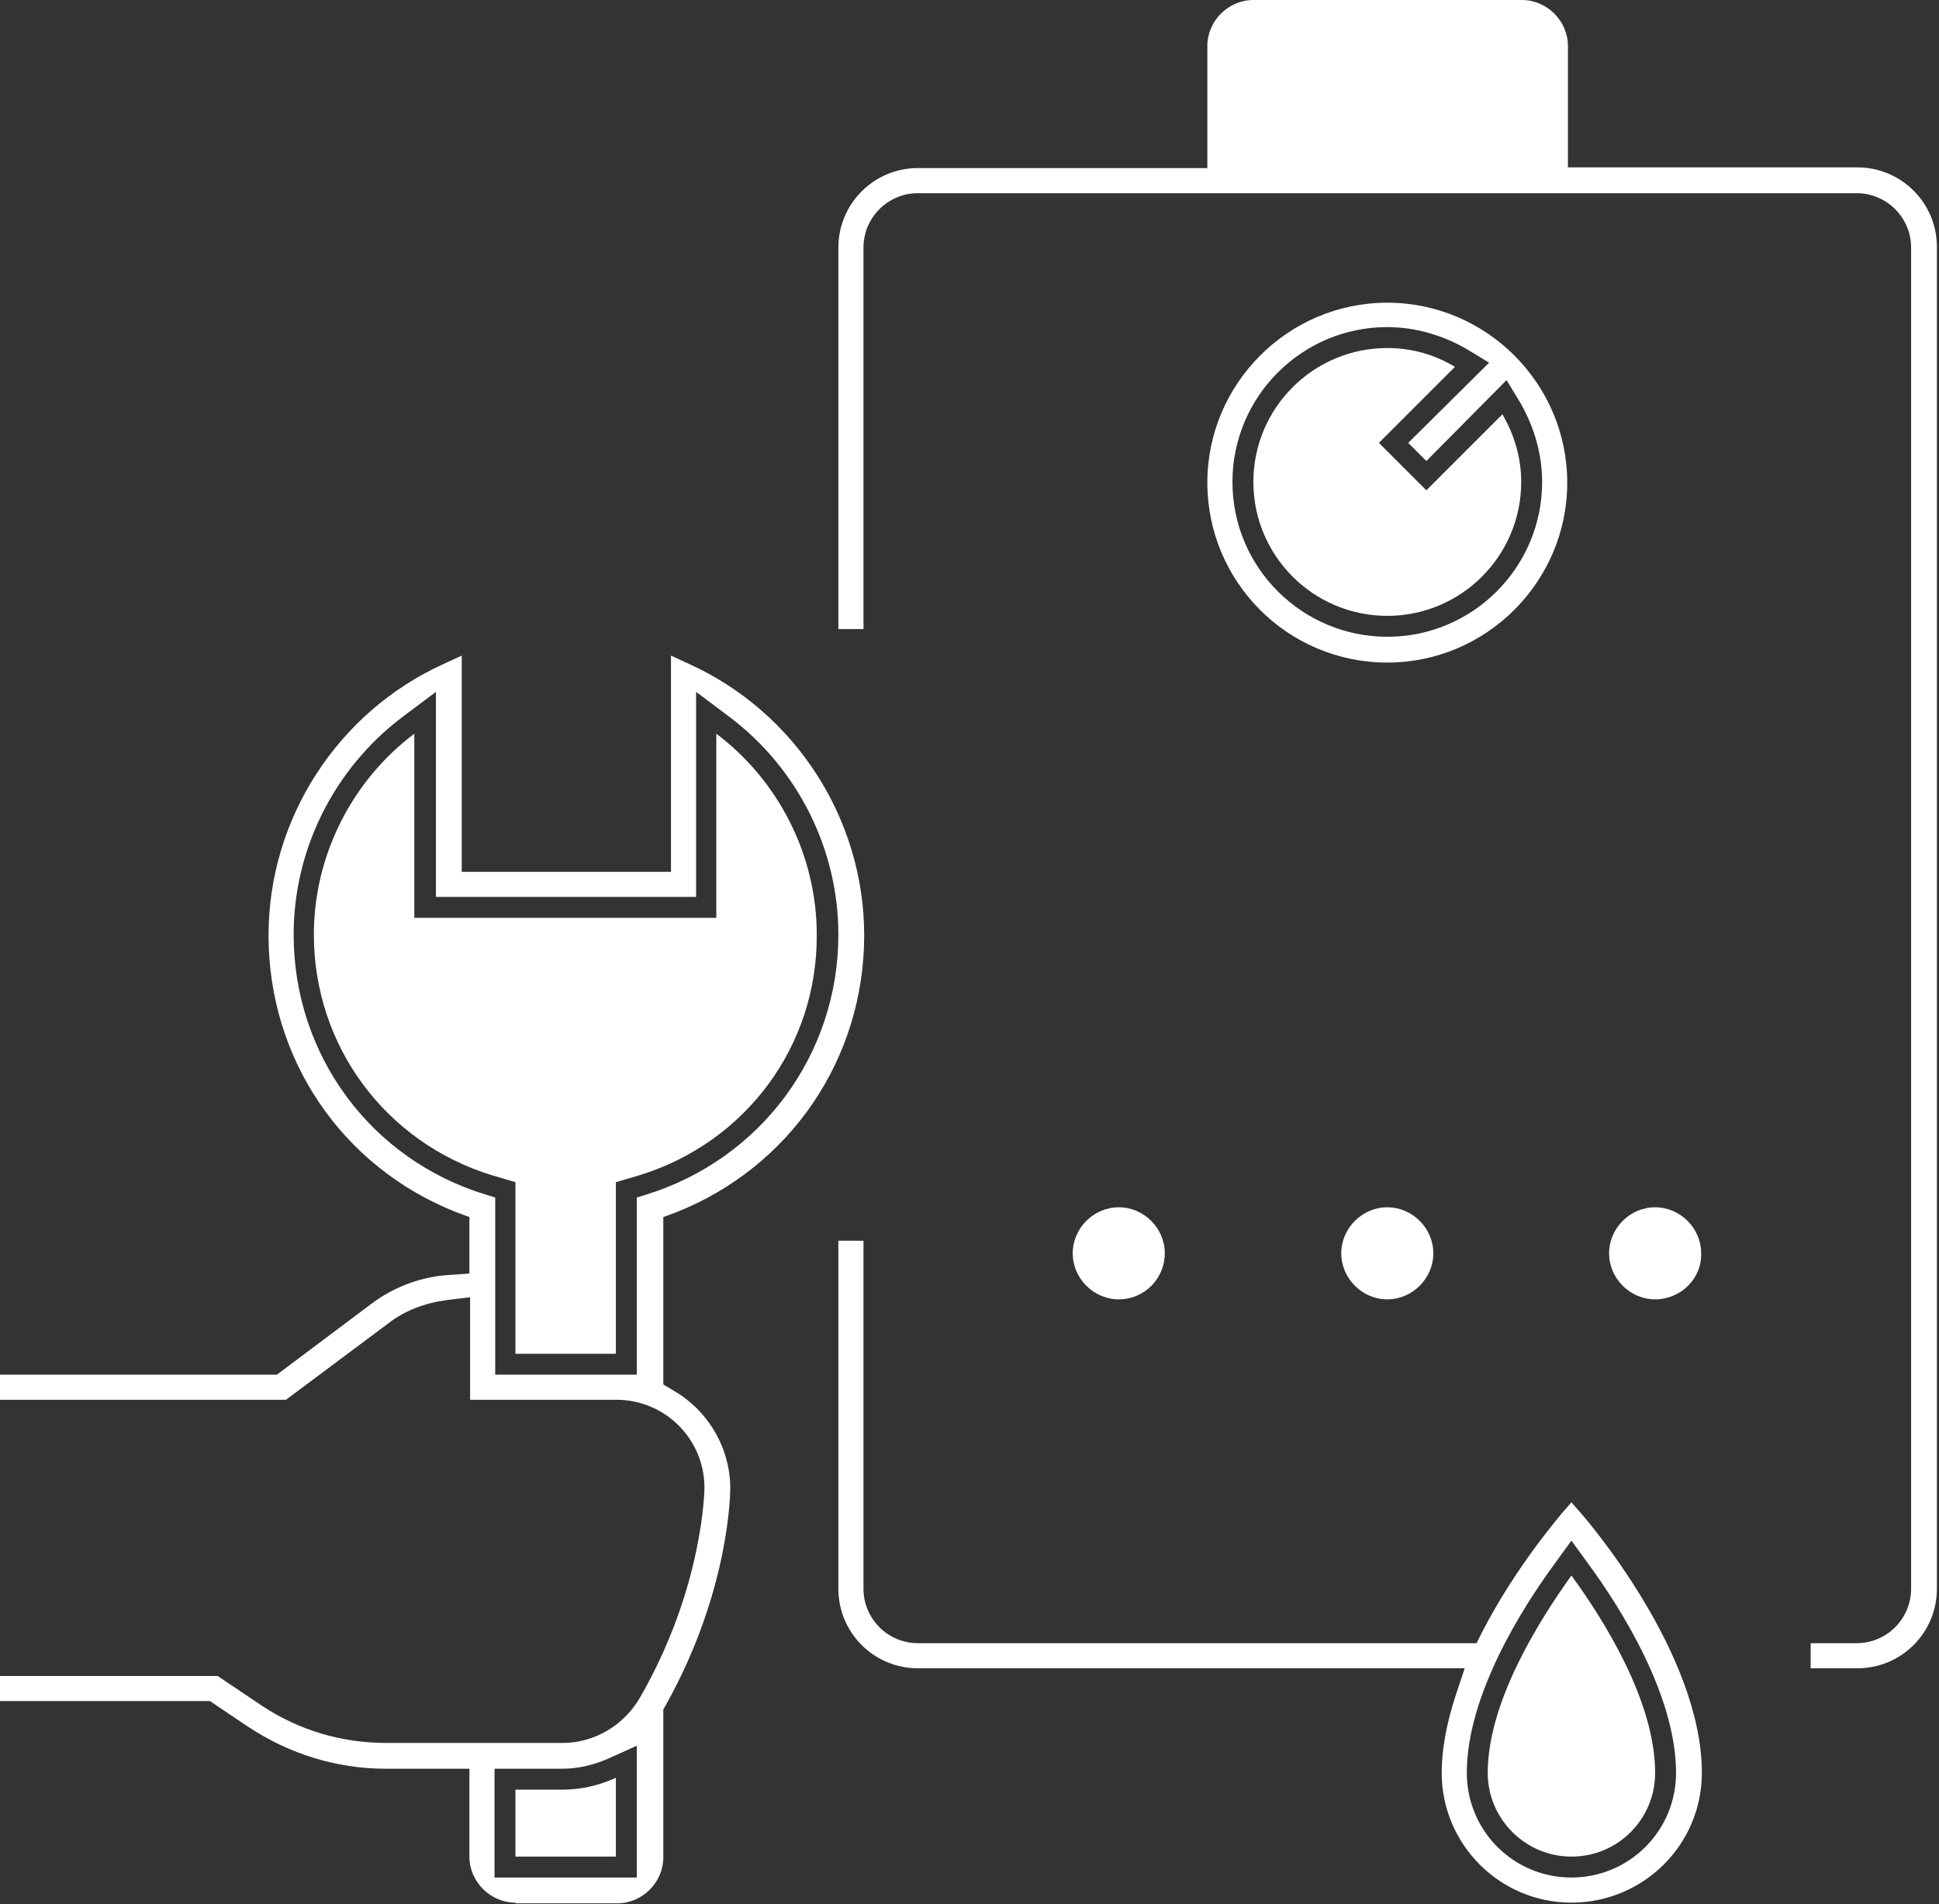
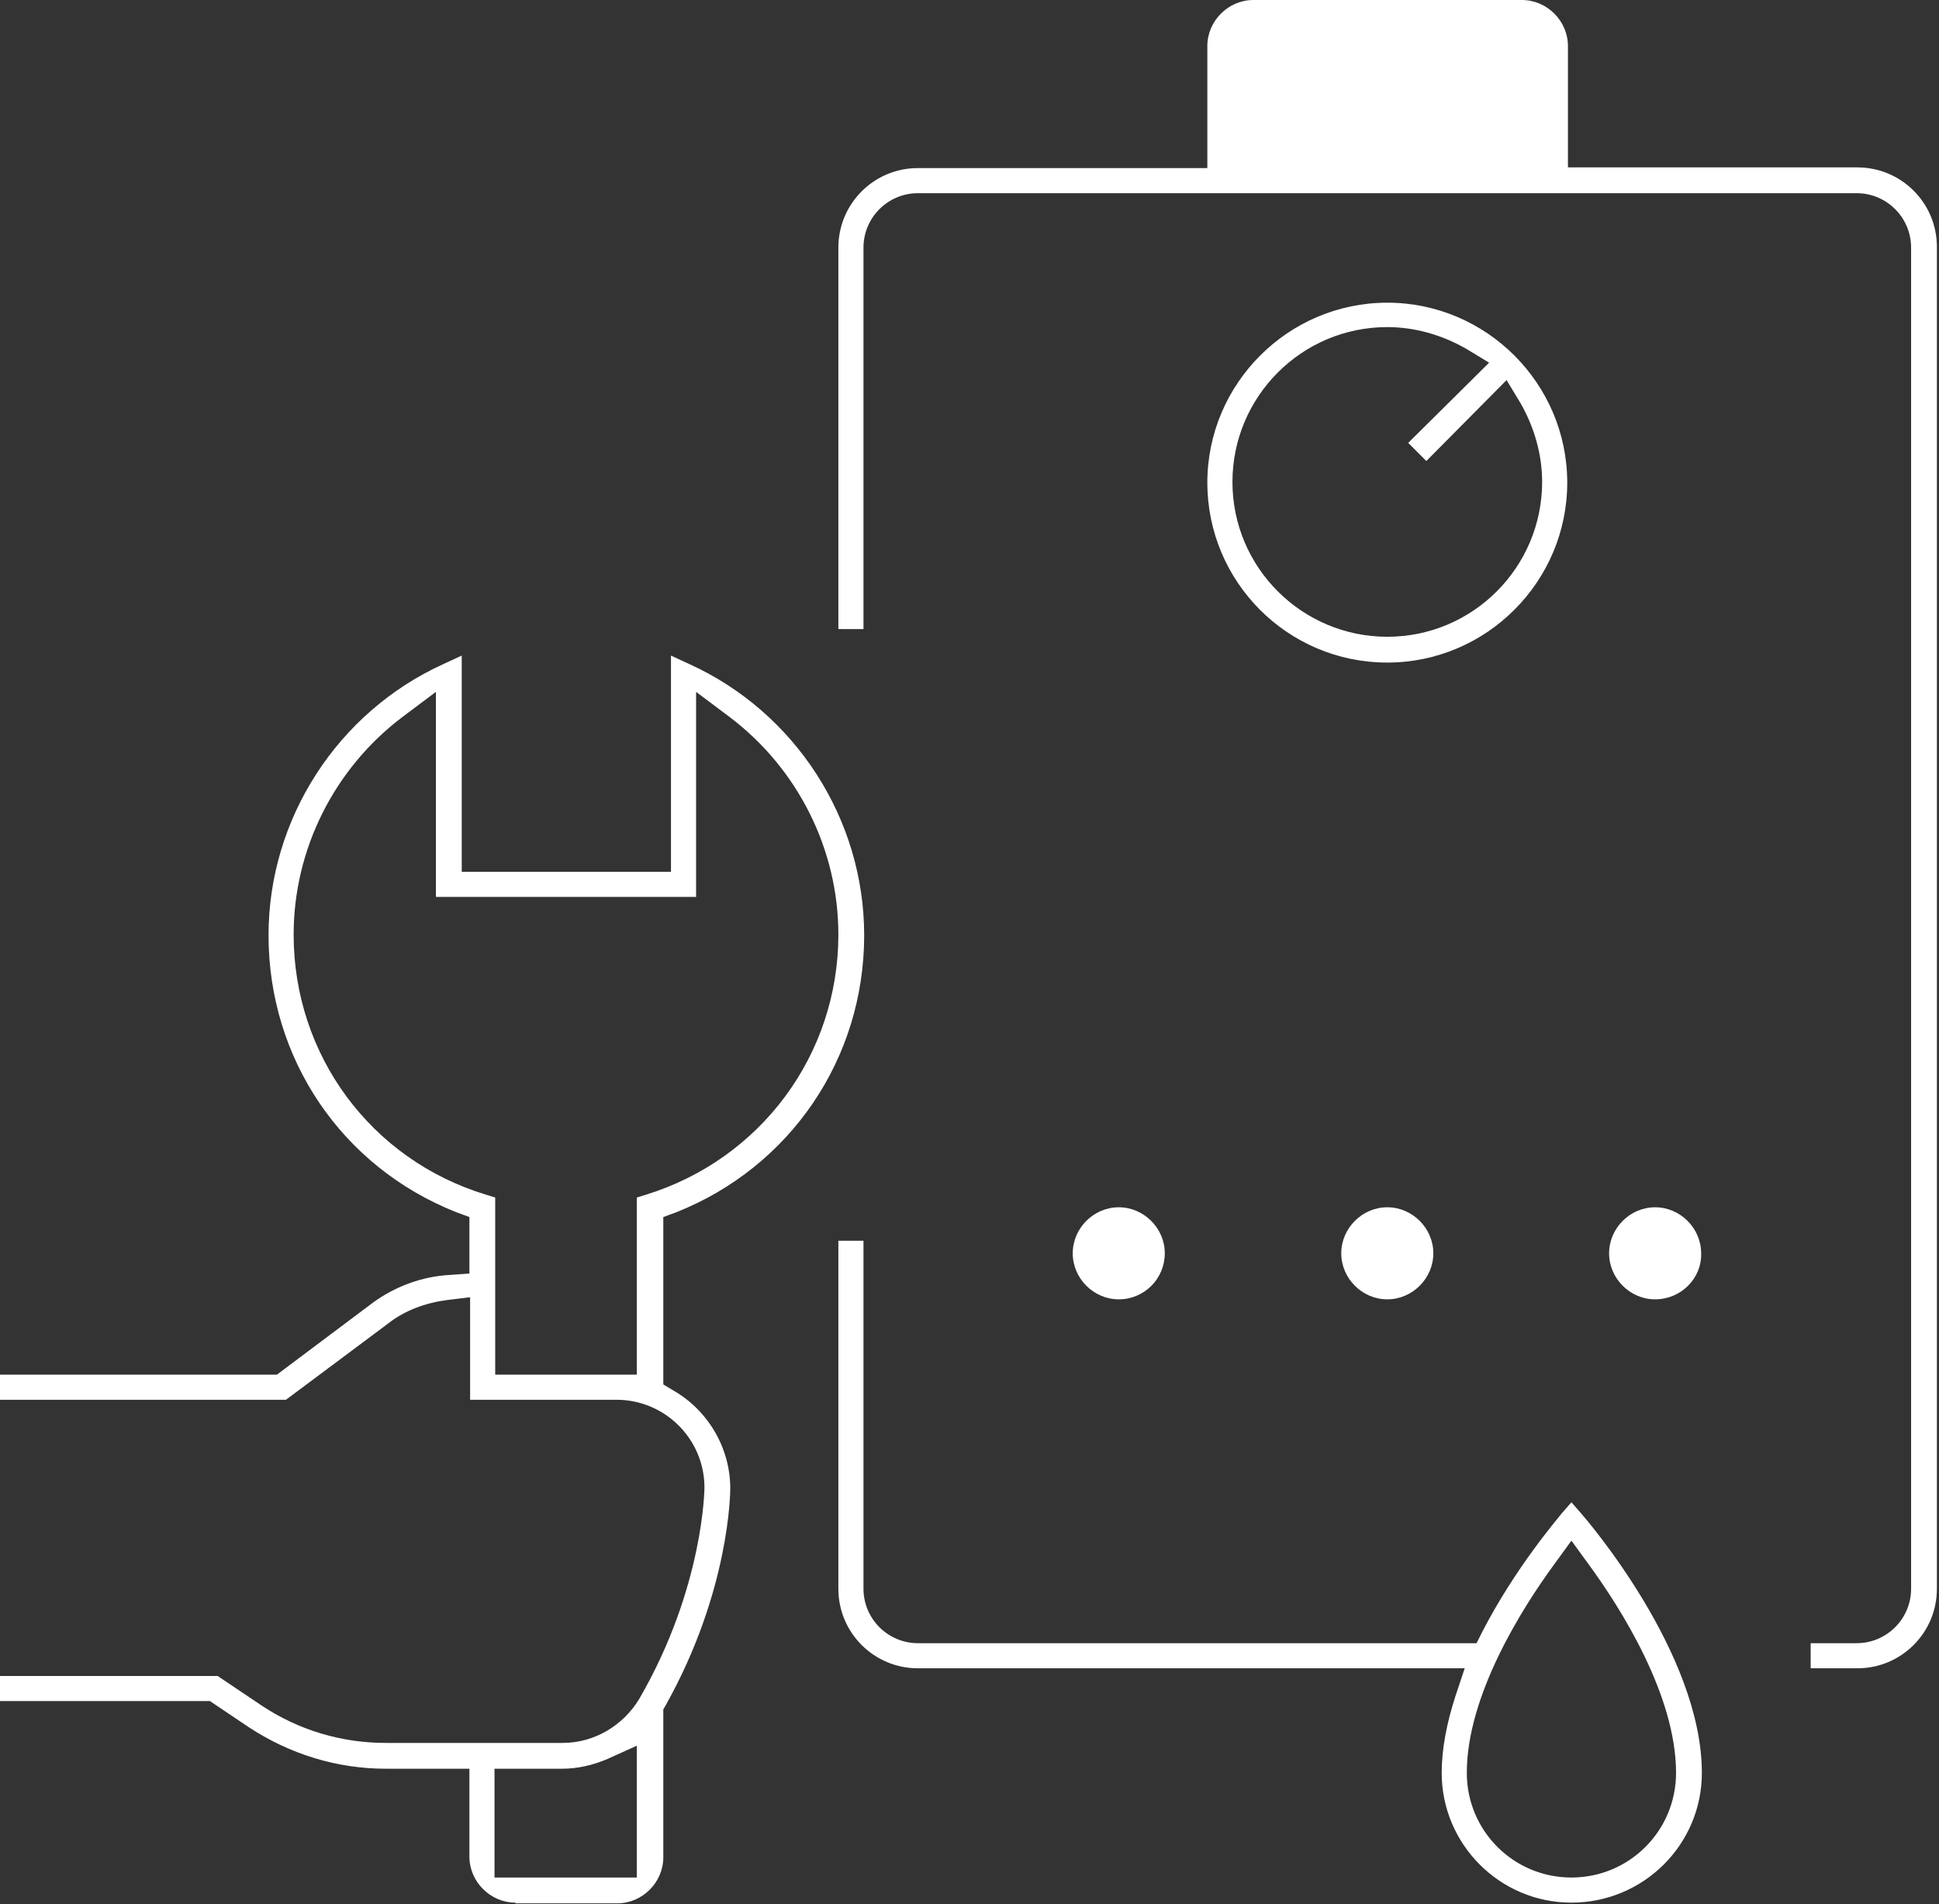
<svg xmlns="http://www.w3.org/2000/svg" width="100%" height="100%" viewBox="0 0 278 273" version="1.1" xml:space="preserve" style="fill-rule:evenodd;clip-rule:evenodd;stroke-linejoin:round;stroke-miterlimit:2;">
  <rect x="0" y="0" width="278" height="273" fill="#333333" stroke="none" />
  <g transform="matrix(1,0,0,1,-20.5,-14.2)">
    <g>
-       <path d="M108.8,280.4L94.4,280.4L94.4,270.8L101.1,270.8C103.8,270.8 106.4,270.2 108.8,269.1L108.8,280.4ZM112.2,182.7L108.8,183.7L108.8,208.3L94.4,208.3L94.4,183.7L91,182.7C75.8,178 65.5,164.2 65.5,148.2C65.5,136.8 71,126.1 79.9,119.4L79.9,145.8L123.2,145.8L123.2,119.4C132.1,126.1 137.6,136.8 137.6,148.2C137.7,164.2 127.4,178 112.2,182.7ZM245.8,280.4C239.2,280.4 233.8,275 233.8,268.4C233.8,258.2 241.2,246.5 245.8,240.1C250.4,246.4 257.8,258.1 257.8,268.4C257.8,275 252.5,280.4 245.8,280.4ZM219.4,102.5C208.8,102.5 200.2,93.9 200.2,83.3C200.2,72.7 208.8,64.1 219.4,64.1C223,64.1 226.3,65.1 229.1,66.8L218.2,77.7L225,84.5L235.9,73.6C237.6,76.5 238.6,79.8 238.6,83.3C238.6,93.9 230,102.5 219.4,102.5Z" style="fill:white;fill-rule:nonzero;" />
      <path d="M245.8,287C235.5,287 227.2,278.6 227.2,268.4C227.2,265 227.9,261.3 229.2,257.3L230.5,253.4L152.1,253.4C145.8,253.4 140.7,248.3 140.7,242L140.7,192.1L144.3,192.1L144.3,242C144.3,246.3 147.8,249.8 152.1,249.8L232.2,249.8L233,248.2C237.8,238.9 243.8,232 244.4,231.2L245.8,229.6L247.2,231.2C247.9,232 264.5,251.2 264.5,268.4C264.5,278.7 256.1,287 245.8,287ZM243.4,238.4C238.7,244.8 230.8,257.3 230.8,268.4C230.8,276.7 237.5,283.4 245.8,283.4C254.1,283.4 260.8,276.7 260.8,268.4C260.8,257.3 252.9,244.8 248.2,238.4L245.8,235.1L243.4,238.4ZM94.4,287C90.8,287 87.8,284 87.8,280.4L87.8,267.8L75.8,267.8C68.8,267.8 62,265.7 56.1,261.8L50.6,258.1L20.5,258.1L20.5,254.5L51.7,254.5L58.1,258.8C63.4,262.3 69.5,264.1 75.8,264.1L101.2,264.1C105.7,264.1 109.9,261.6 112.2,257.7C121.4,241.8 121.5,227.6 121.5,227.5C121.5,220.5 115.8,214.9 108.9,214.9L87.9,214.9L87.9,200.2L84.6,200.6C81.5,201 78.5,202.1 76.1,204L61.5,214.9L20.5,214.9L20.5,211.3L60.2,211.3L73.8,201.1C77,198.7 81,197.2 85,197L87.8,196.8L87.8,188.7L85.9,188C69.5,181.5 59,166 59,148.3C59,131.6 68.9,116.3 84.1,109.4L86.7,108.2L86.7,139.2L116.7,139.2L116.7,108.2L119.3,109.4C134.5,116.3 144.4,131.6 144.4,148.3C144.4,166 133.8,181.5 117.5,188L115.6,188.7L115.6,212.7L117.1,213.6C122.1,216.5 125.2,221.9 125.2,227.6C125.2,228.2 125.1,242.3 116,258.6L115.6,259.3L115.6,280.5C115.6,284.1 112.6,287.1 109,287.1L94.4,287.1L94.4,287ZM91.4,283.4L111.8,283.4L111.8,264.5L107.6,266.4C105.5,267.3 103.3,267.8 101.1,267.8L91.4,267.8L91.4,283.4ZM91.4,211.3L111.8,211.3L111.8,185.9L113.1,185.5C129.6,180.4 140.7,165.4 140.7,148.2C140.7,136 134.9,124.4 125.1,117L120.3,113.4L120.3,142.8L83,142.8L83,113.4L78.2,117C68.4,124.4 62.6,136 62.6,148.2C62.6,165.5 73.7,180.5 90.2,185.5L91.5,185.9L91.5,211.3L91.4,211.3ZM280.1,253.4L280.1,249.8L286.7,249.8C291,249.8 294.5,246.3 294.5,242L294.5,49.7C294.5,45.4 291,41.9 286.7,41.9L152.1,41.9C147.8,41.9 144.3,45.4 144.3,49.7L144.3,104.4L140.7,104.4L140.7,49.7C140.7,43.4 145.8,38.3 152.1,38.3L193.6,38.3L193.6,20.8C193.6,17.2 196.6,14.2 200.2,14.2L238.7,14.2C242.3,14.2 245.3,17.2 245.3,20.8L245.3,38.2L286.8,38.2C293.1,38.2 298.2,43.3 298.2,49.6L298.2,242C298.2,248.3 293.1,253.4 286.8,253.4L280.1,253.4ZM257.8,200.5C254.2,200.5 251.2,197.5 251.2,193.9C251.2,190.3 254.2,187.3 257.8,187.3C261.4,187.3 264.4,190.3 264.4,193.9C264.5,197.5 261.5,200.5 257.8,200.5ZM219.4,200.5C215.8,200.5 212.8,197.5 212.8,193.9C212.8,190.3 215.8,187.3 219.4,187.3C223,187.3 226,190.3 226,193.9C226,197.5 223,200.5 219.4,200.5ZM180.9,200.5C177.3,200.5 174.3,197.5 174.3,193.9C174.3,190.3 177.3,187.3 180.9,187.3C184.5,187.3 187.5,190.3 187.5,193.9C187.5,197.5 184.6,200.5 180.9,200.5ZM219.4,109.2C205.1,109.2 193.6,97.6 193.6,83.4C193.6,69.2 205.2,57.6 219.4,57.6C233.6,57.6 245.2,69.2 245.2,83.4C245.2,97.6 233.6,109.2 219.4,109.2ZM219.4,61.1C207.1,61.1 197.2,71.1 197.2,83.3C197.2,95.6 207.2,105.5 219.4,105.5C231.7,105.5 241.6,95.5 241.6,83.3C241.6,79.4 240.5,75.5 238.5,72L236.5,68.7L225,80.3L222.4,77.7L234,66.2L230.7,64.2C227.2,62.2 223.3,61.1 219.4,61.1Z" style="fill:white;fill-rule:nonzero;" />
    </g>
  </g>
</svg>